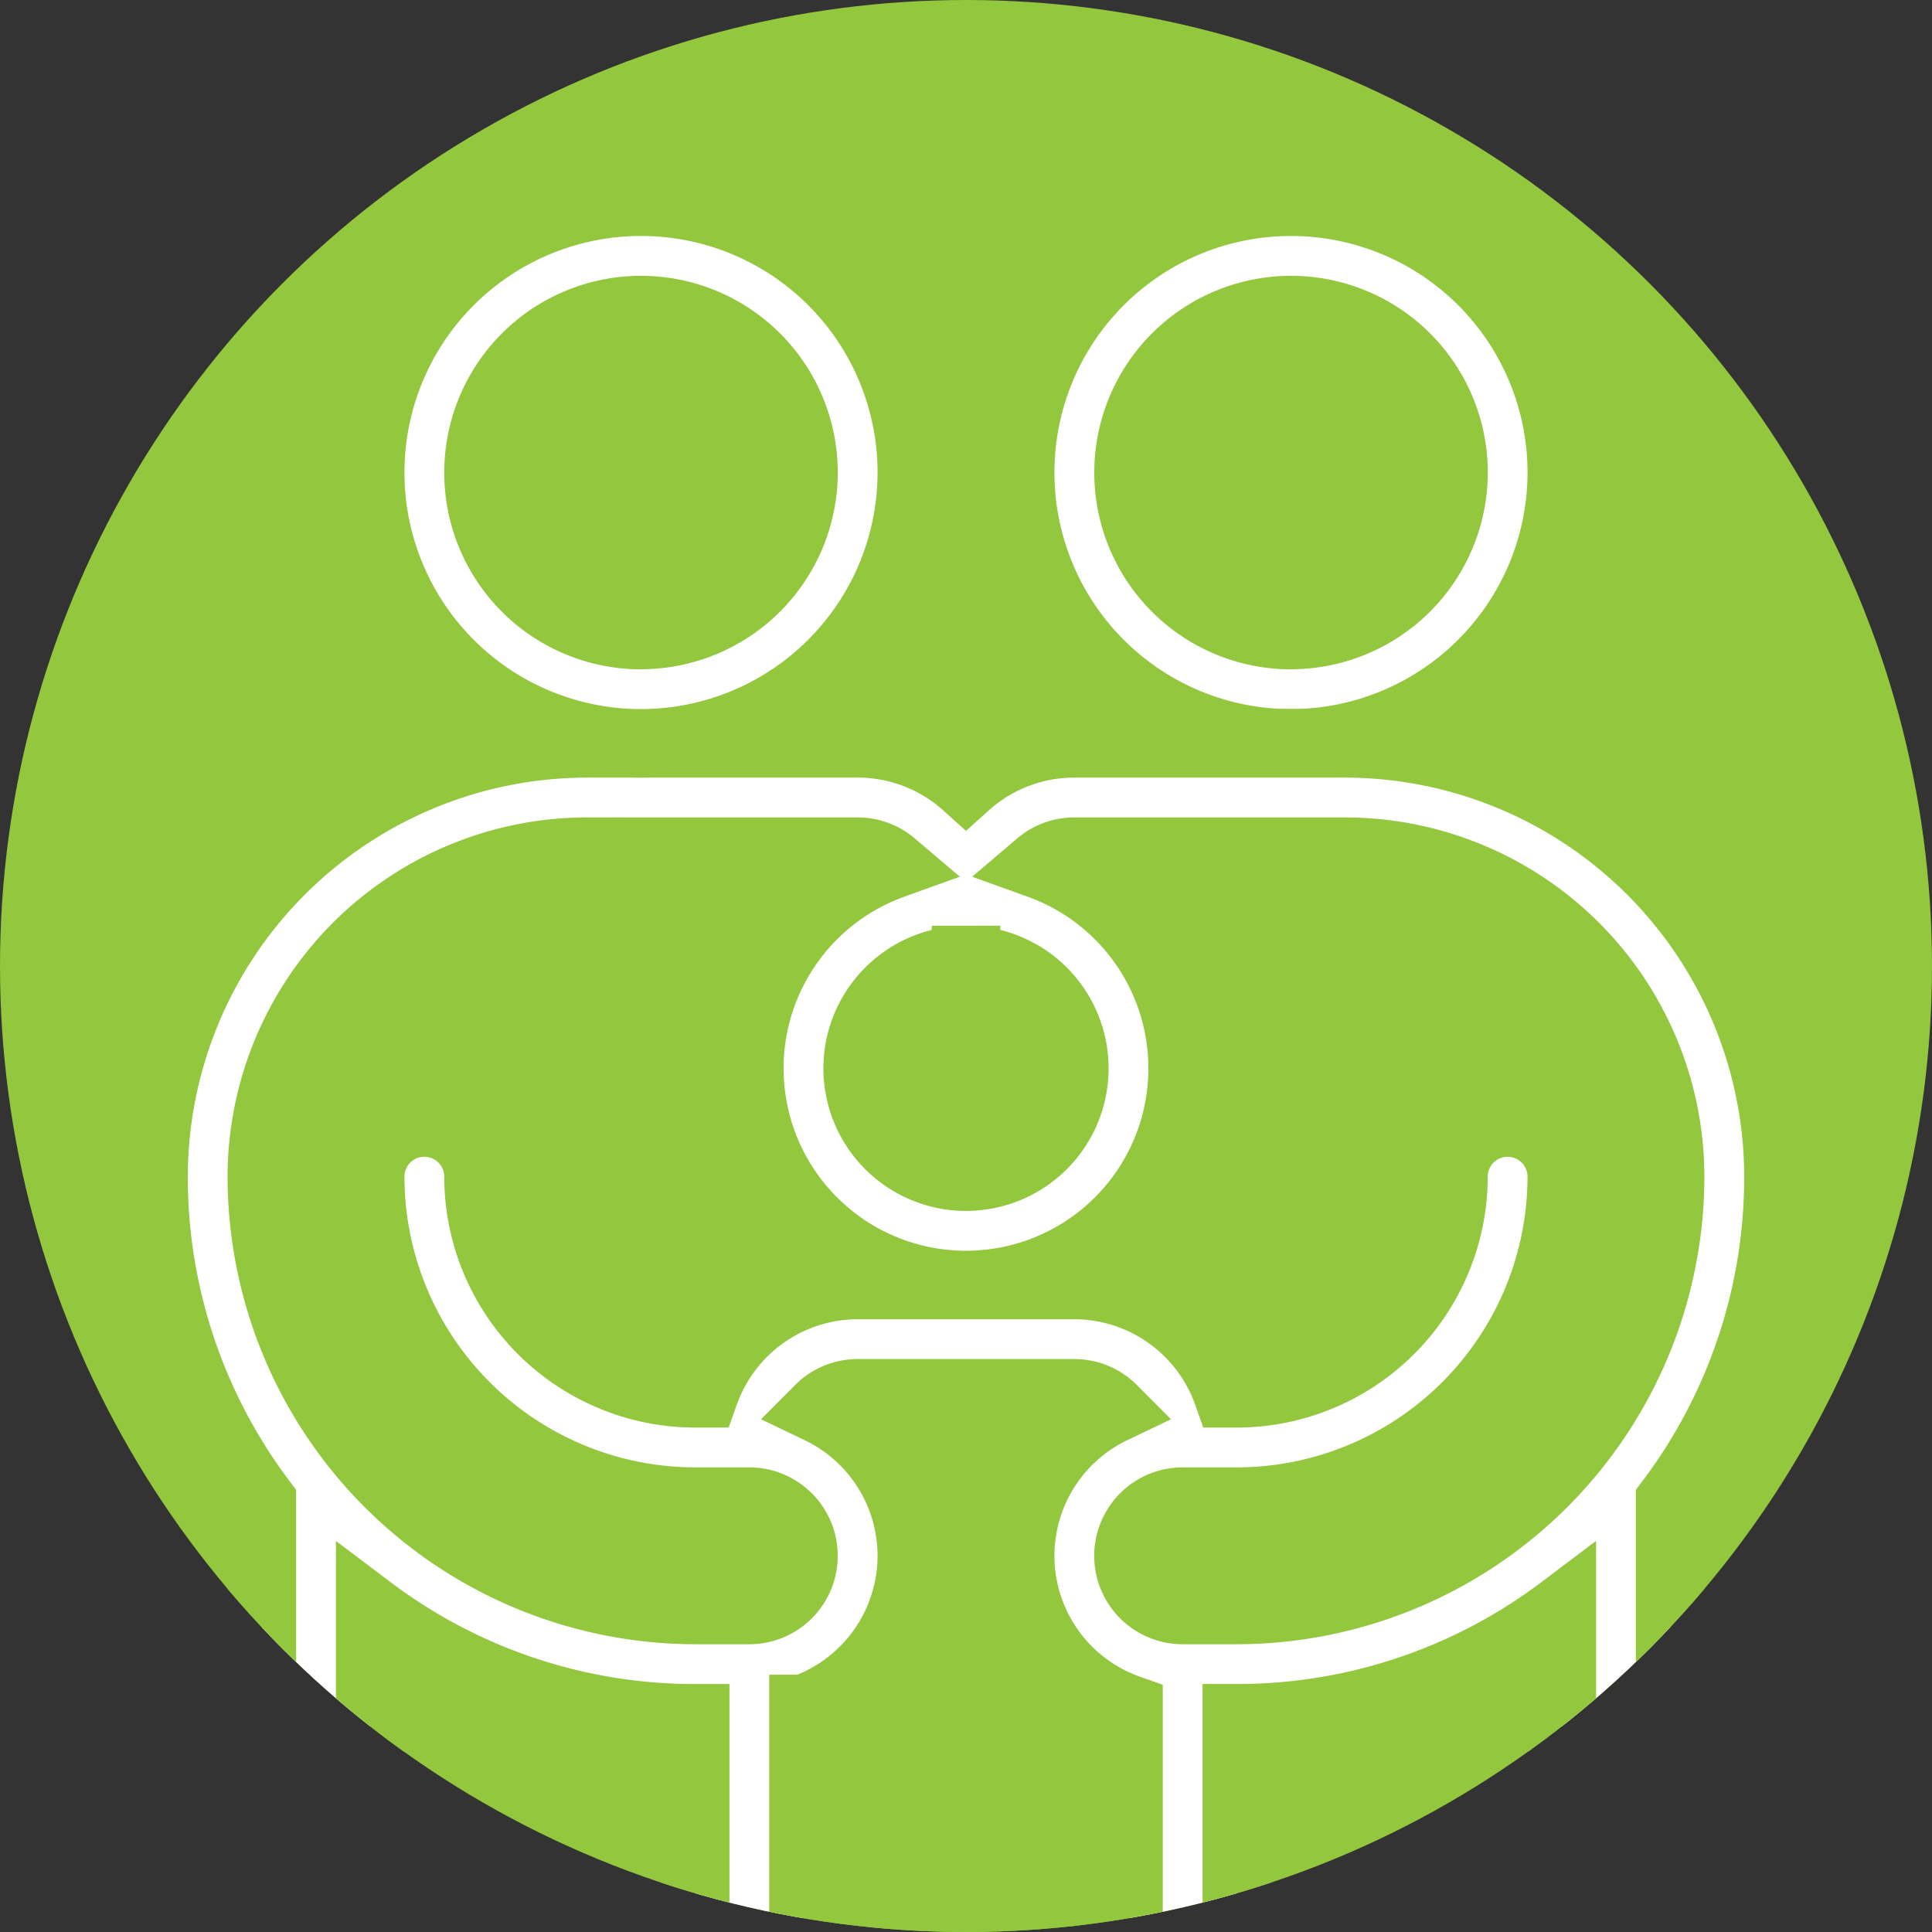
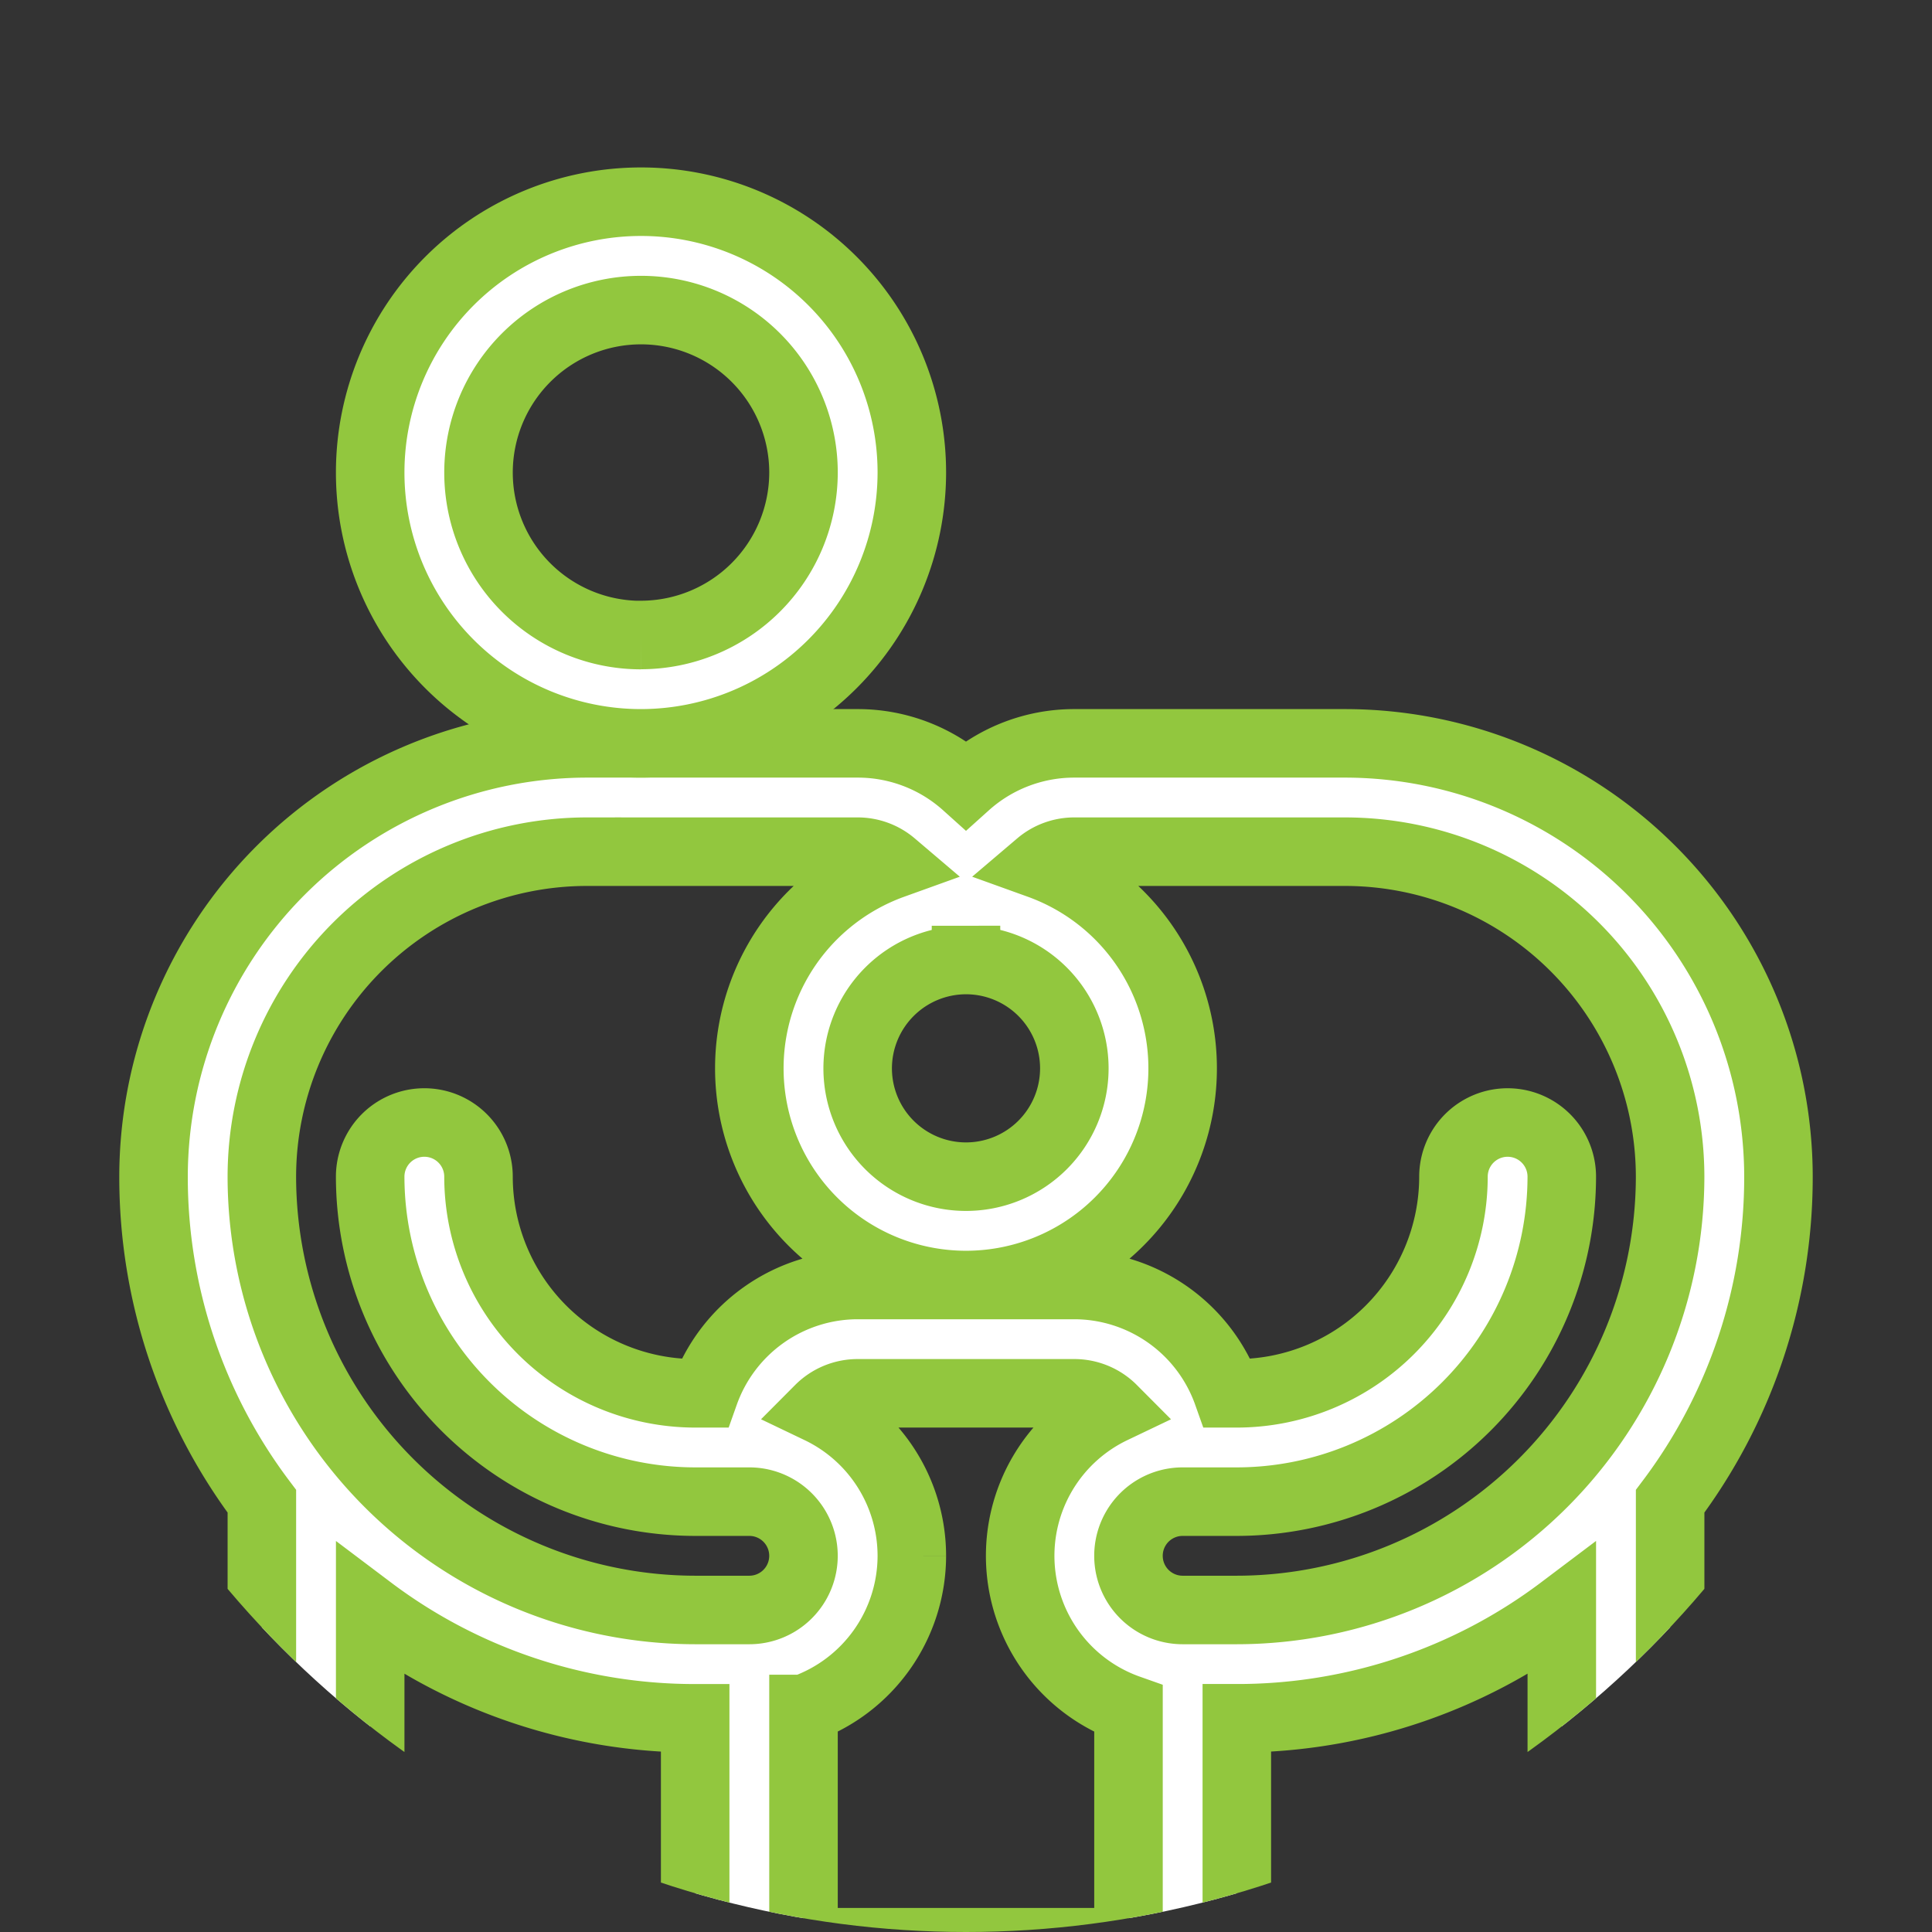
<svg xmlns="http://www.w3.org/2000/svg" width="177.096" height="177.096" viewBox="0 0 177.096 177.096">
  <rect x="0" y="0" width="177.096" height="177.096" fill="#333333" stroke="none" />
  <defs>
    <clipPath id="a">
      <circle cx="88.548" cy="88.548" r="88.548" transform="translate(184.268 1212.295)" fill="#92c73e" />
    </clipPath>
  </defs>
  <g transform="translate(-184.268 -1212.295)">
-     <circle cx="88.548" cy="88.548" r="88.548" transform="translate(184.268 1212.295)" fill="#92c73e" />
    <g clip-path="url(#a)">
-       <path d="M327.43,1255.609a24.824,24.824,0,1,0-24.824,24.825A24.852,24.852,0,0,0,327.43,1255.609Zm-24.824,14.9a14.895,14.895,0,1,1,14.9-14.9A14.912,14.912,0,0,1,302.606,1270.5Z" fill="#fff" stroke="#92c73e" stroke-miterlimit="10" stroke-width="6.281" />
      <path d="M208.272,1395.29a4.965,4.965,0,0,0,4.965,4.965H332.395a4.965,4.965,0,0,0,4.965-4.965v-45.38a49.386,49.386,0,0,0,9.93-29.756,39.764,39.764,0,0,0-39.719-39.72H282.746a14.837,14.837,0,0,0-9.93,3.8,14.835,14.835,0,0,0-9.93-3.8H238.062a39.765,39.765,0,0,0-39.72,39.72,49.392,49.392,0,0,0,9.93,29.756Zm9.93-35.442a49.391,49.391,0,0,0,29.789,9.955v20.522H218.2Zm49.649-4.94a14.912,14.912,0,0,0-8.475-13.438,4.948,4.948,0,0,1,3.51-1.457h19.86a4.948,4.948,0,0,1,3.51,1.457,14.892,14.892,0,0,0,1.455,27.479v21.376h-29.79v-21.376A14.918,14.918,0,0,0,267.851,1354.908Zm29.79,35.417V1369.8a49.391,49.391,0,0,0,29.789-9.955v30.477Zm-24.825-90.031a9.93,9.93,0,1,1-9.93,9.93A9.941,9.941,0,0,1,272.816,1300.294Zm-34.754-9.93h24.824a4.934,4.934,0,0,1,3.2,1.176,19.86,19.86,0,1,0,13.458,0,4.935,4.935,0,0,1,3.2-1.176h24.825a29.823,29.823,0,0,1,29.789,29.79,39.764,39.764,0,0,1-39.719,39.719h-4.965a4.965,4.965,0,0,1,0-9.93h4.965a29.822,29.822,0,0,0,29.789-29.789,4.964,4.964,0,1,0-9.929,0,19.883,19.883,0,0,1-19.86,19.859h-.854a14.918,14.918,0,0,0-14.041-9.93h-19.86a14.919,14.919,0,0,0-14.041,9.93h-.854a19.882,19.882,0,0,1-19.859-19.859,4.965,4.965,0,1,0-9.93,0,29.822,29.822,0,0,0,29.789,29.789h4.965a4.965,4.965,0,0,1,0,9.93h-4.965a39.764,39.764,0,0,1-39.719-39.719A29.824,29.824,0,0,1,238.062,1290.364Z" fill="#fff" stroke="#92c73e" stroke-miterlimit="10" stroke-width="6.281" />
      <path d="M267.851,1255.609a24.825,24.825,0,1,0-24.825,24.825A24.852,24.852,0,0,0,267.851,1255.609Zm-24.825,14.9a14.895,14.895,0,1,1,14.895-14.9A14.911,14.911,0,0,1,243.026,1270.5Z" fill="#fff" stroke="#92c73e" stroke-miterlimit="10" stroke-width="6.281" />
    </g>
  </g>
</svg>